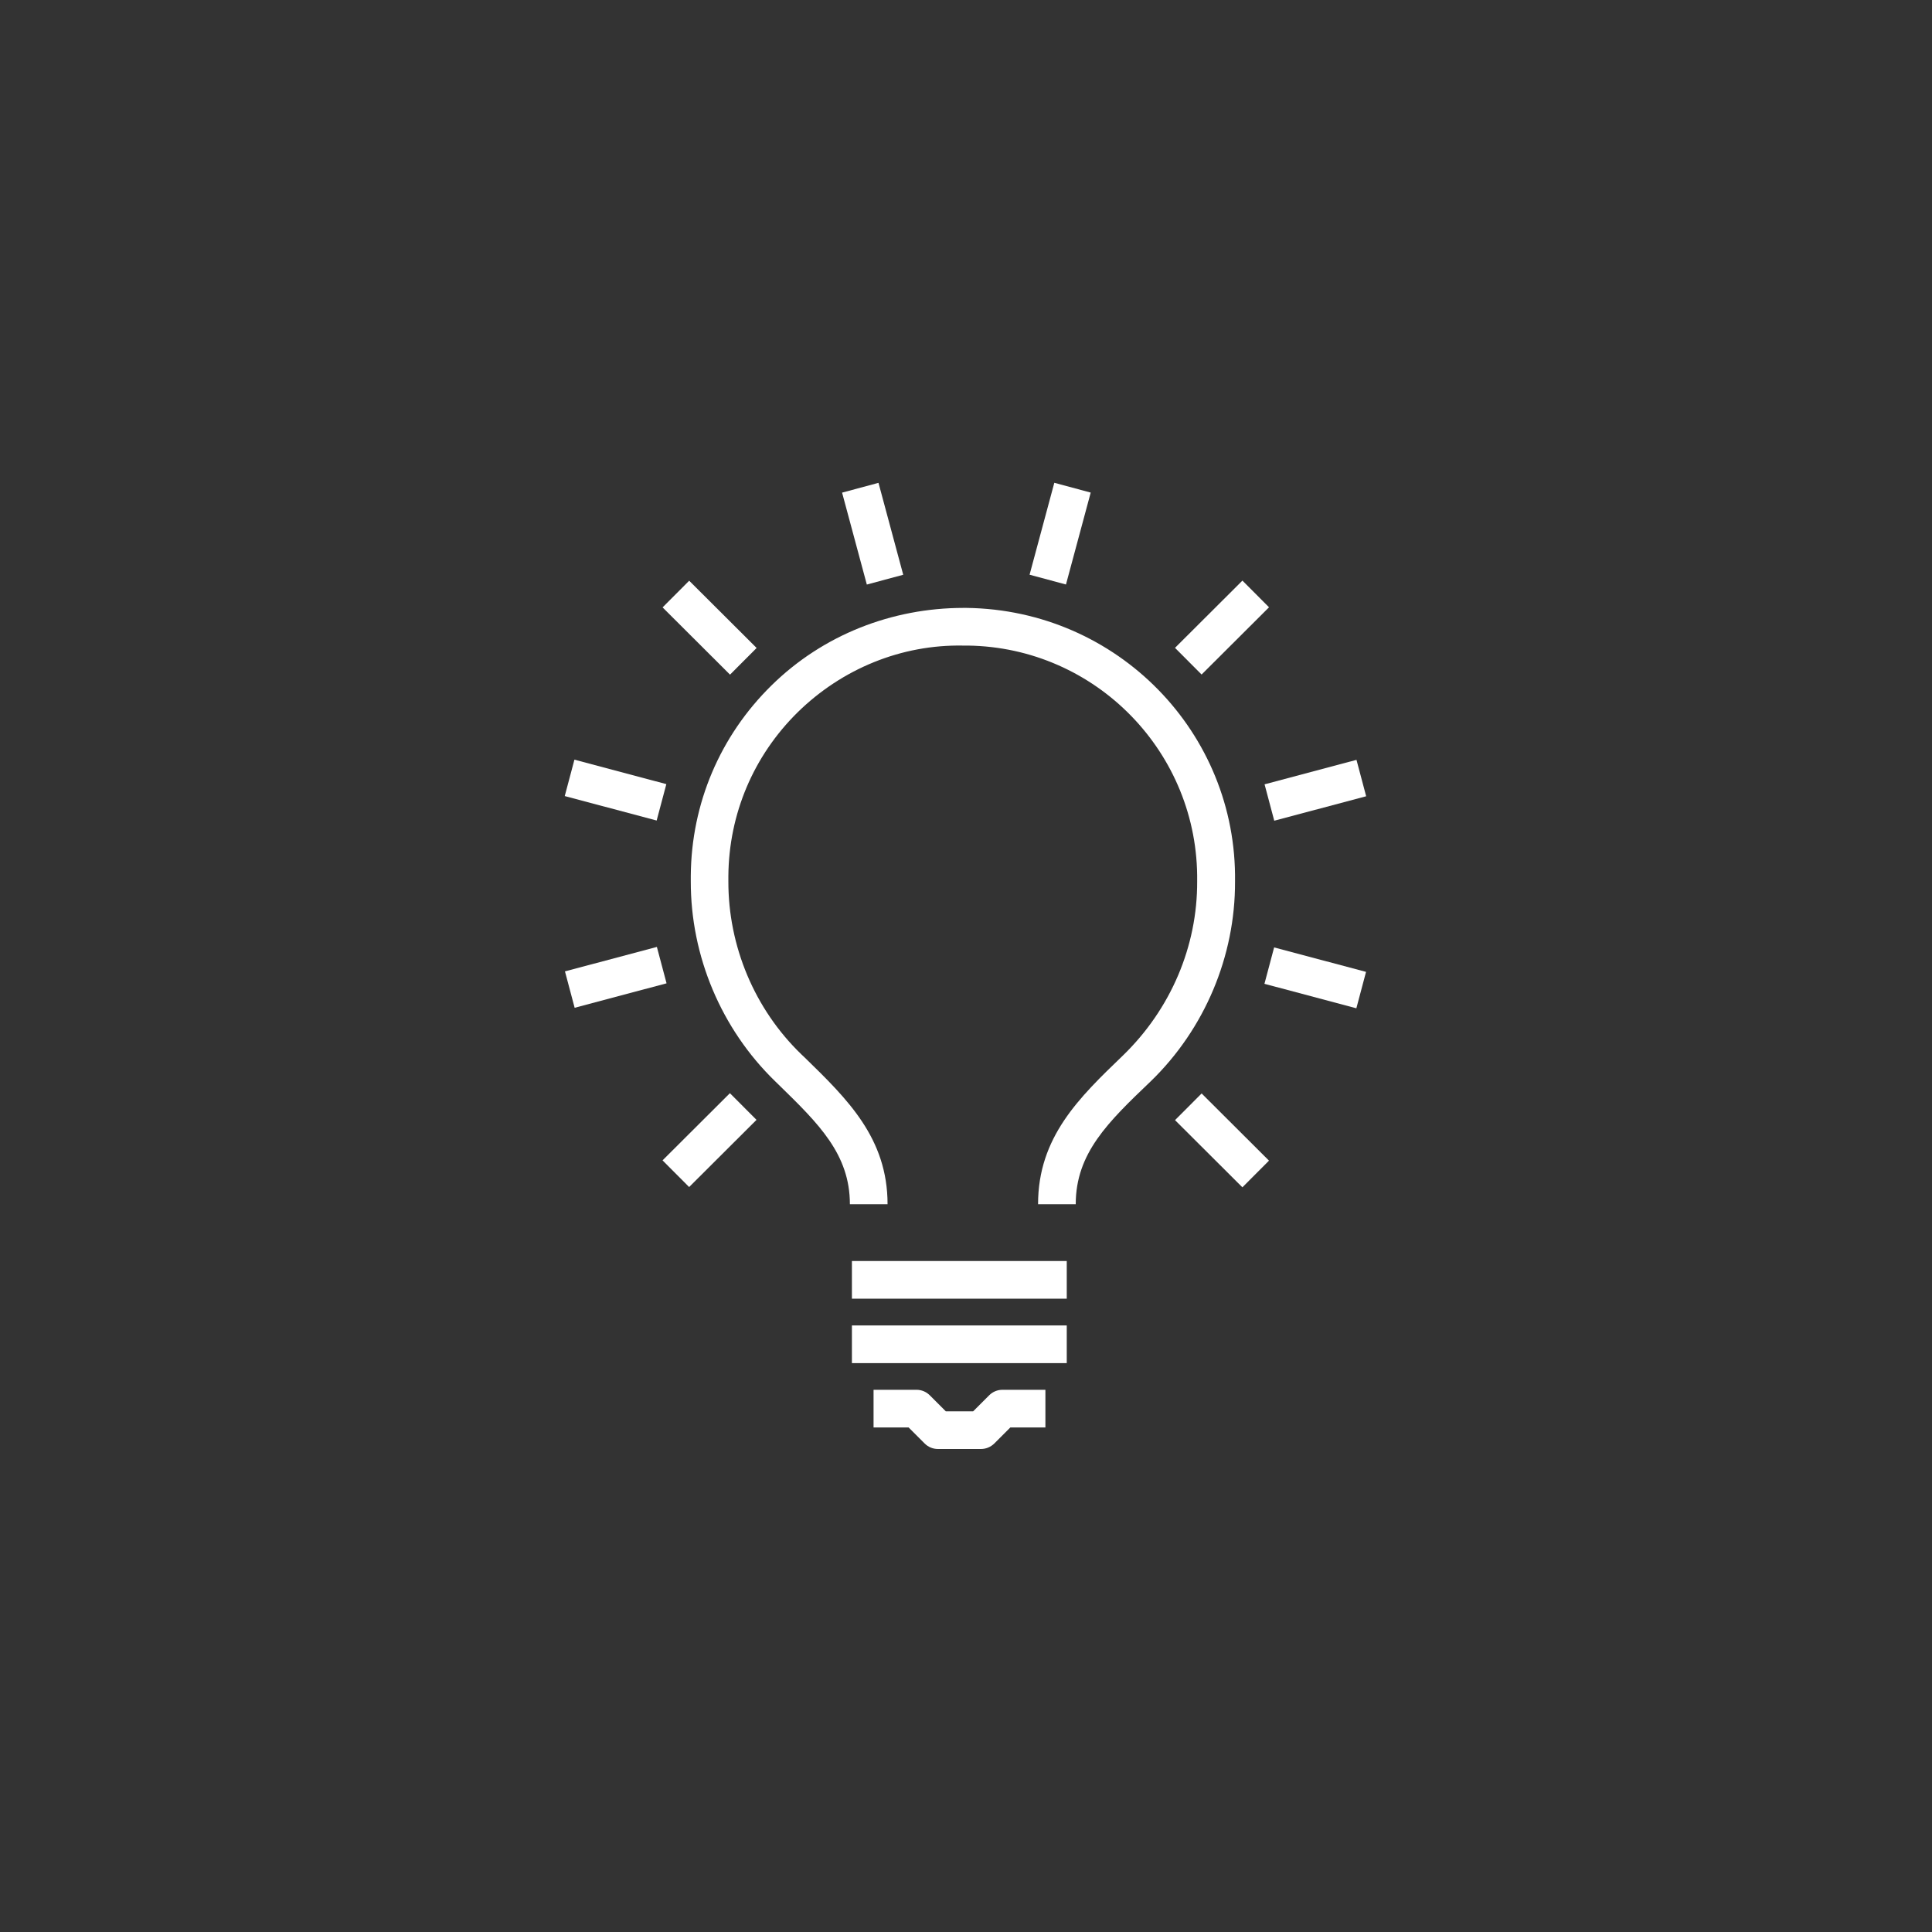
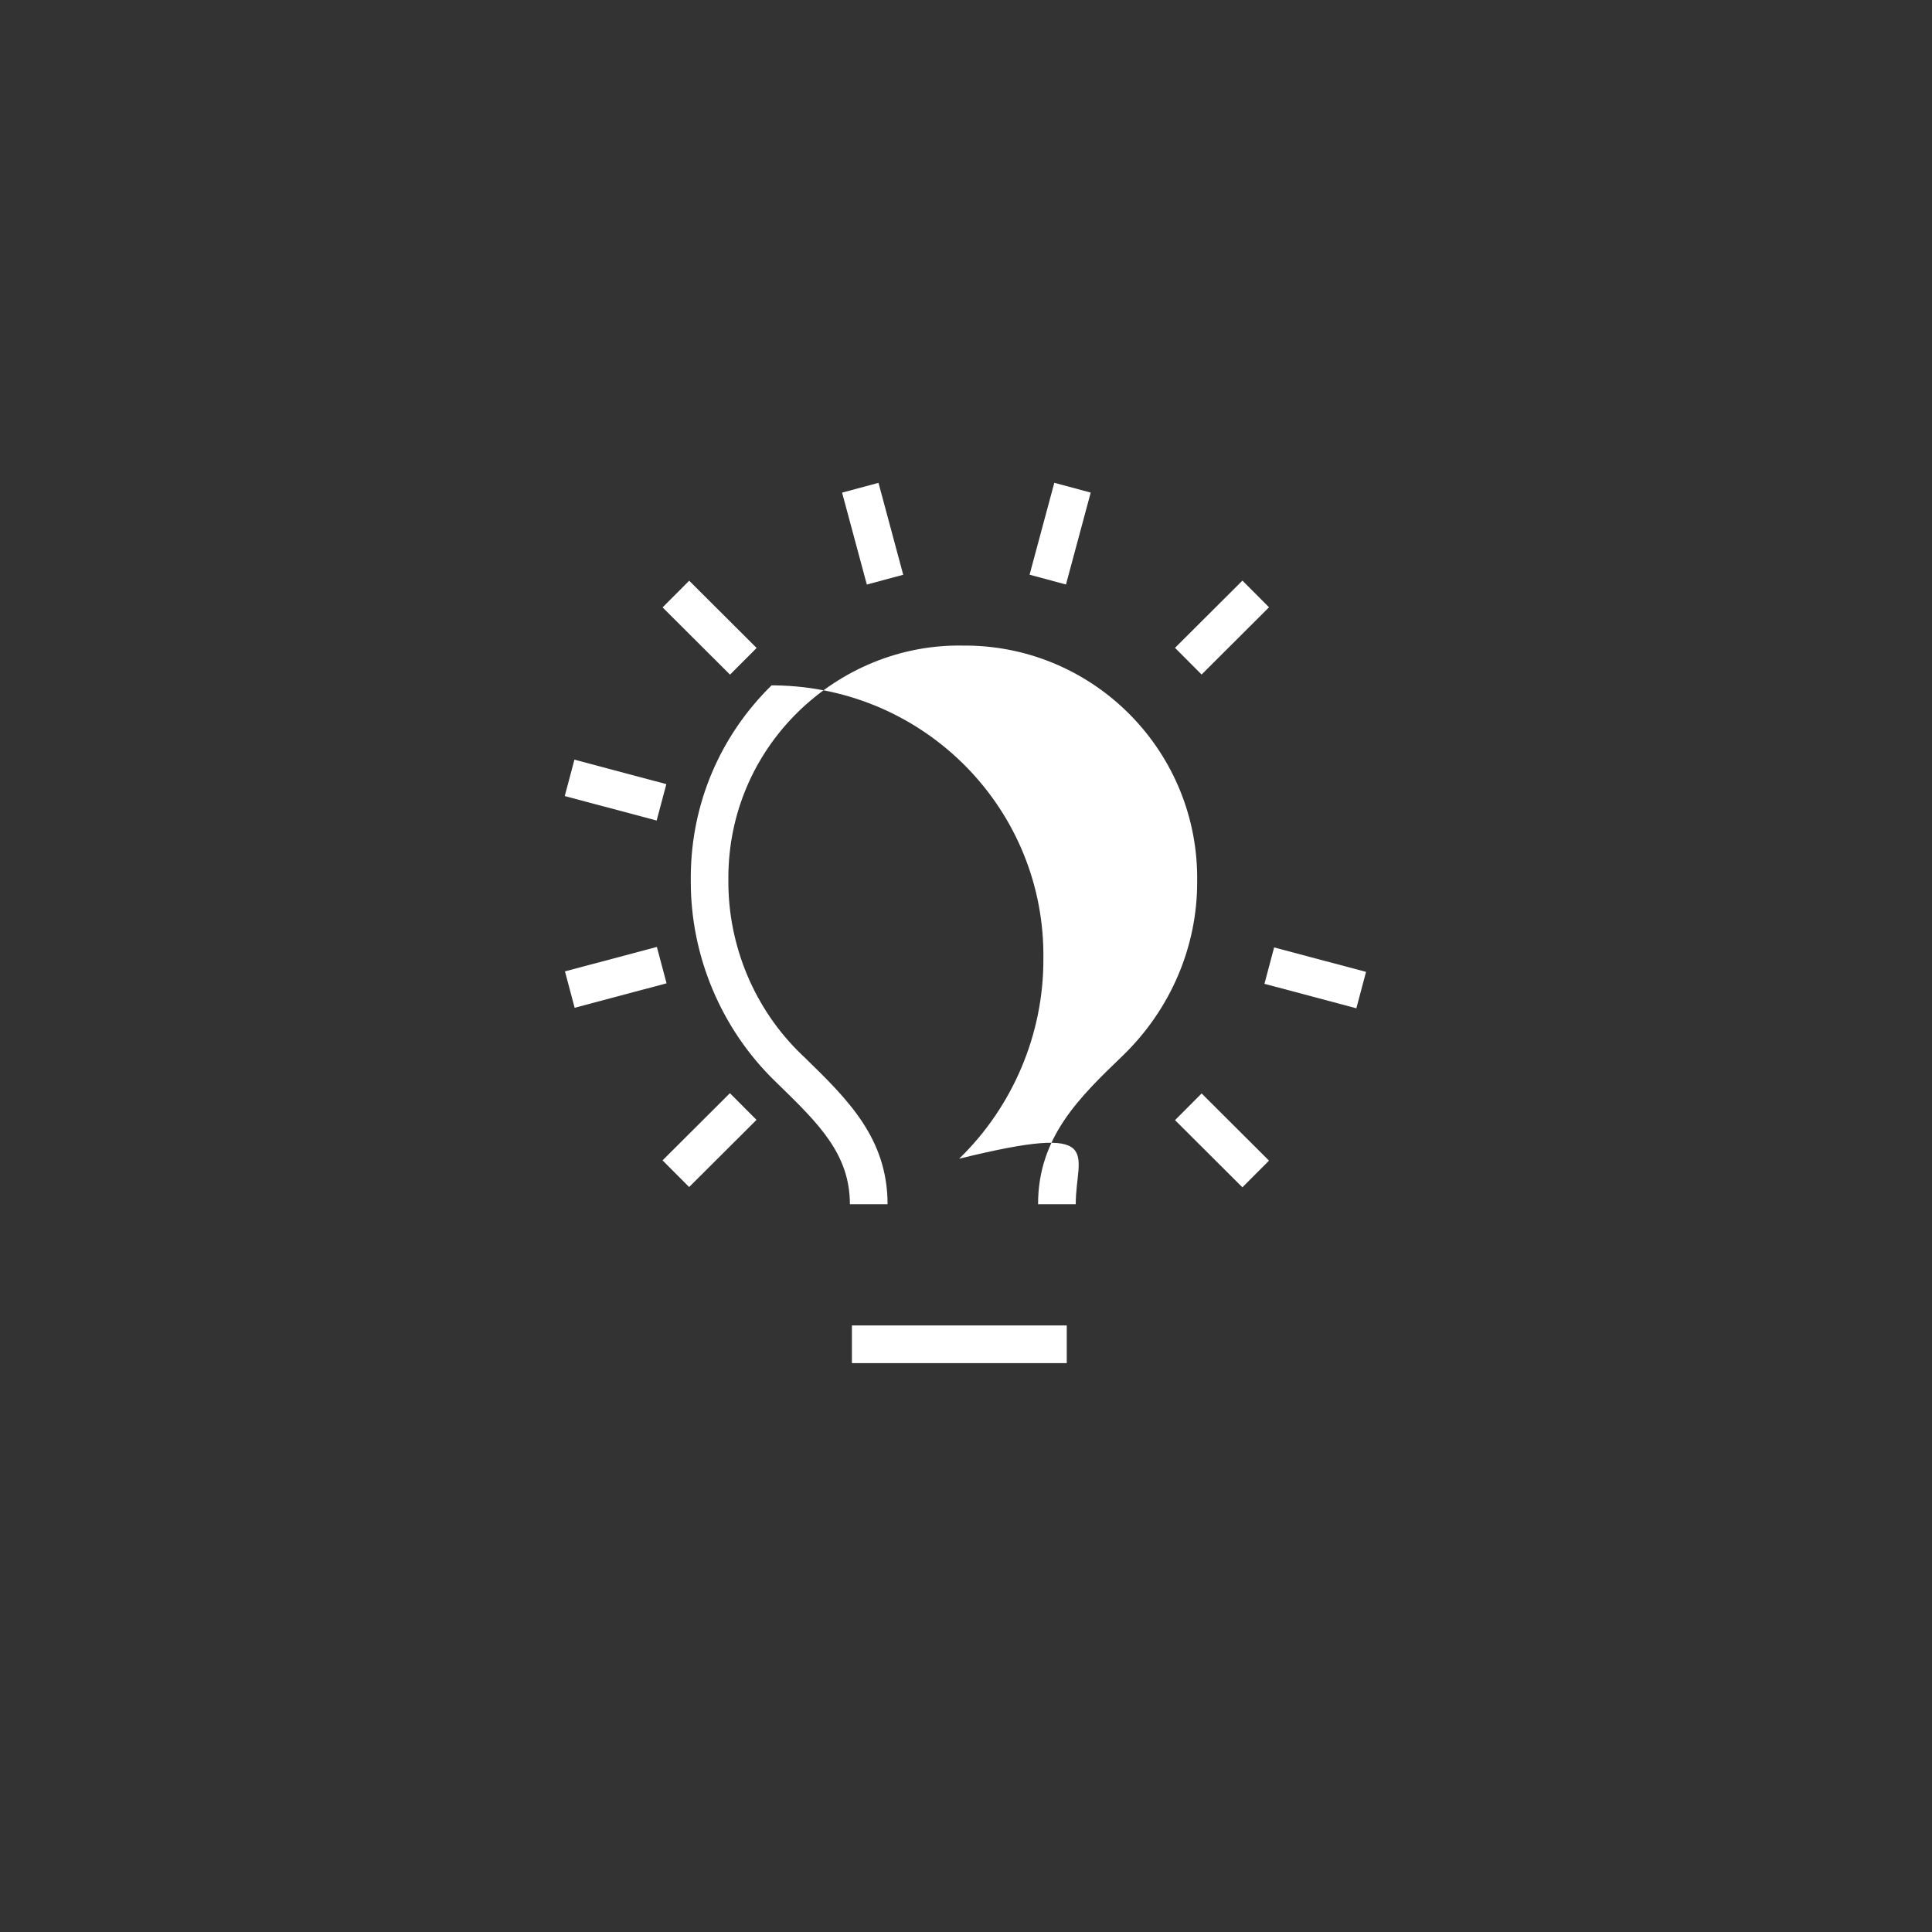
<svg xmlns="http://www.w3.org/2000/svg" version="1.1" id="Ebene_1" x="0px" y="0px" viewBox="0 0 200 200" style="enable-background:new 0 0 200 200;" xml:space="preserve">
  <rect x="0" y="0" width="200" height="200" fill="#333333" stroke="none" />
  <style type="text/css">
	.st0{fill:#FFFFFF;}
</style>
  <g>
-     <path class="st0" d="M111.36,124.66h-3.9c0-6.95,4.26-11.04,8.77-15.38c4.98-4.82,7.73-11.34,7.7-18.04   c0.18-13.3-10.47-24.23-23.74-24.41H99.7c-6.39-0.12-12.53,2.4-17.12,6.9C78,78.24,75.45,84.26,75.4,90.69v0.52   c-0.02,6.74,2.72,13.26,7.54,17.92l0.4,0.38c4.39,4.28,8.54,8.32,8.54,15.15h-3.9c0-5.19-3.25-8.35-7.36-12.36l-0.39-0.38   c-5.56-5.4-8.74-12.94-8.72-20.7v-0.58c0.06-7.46,3.03-14.46,8.36-19.69c5.33-5.24,12.47-8.01,19.84-8.02h0.36   c15.62,0.21,27.99,12.92,27.78,28.33c0.03,7.73-3.15,15.27-8.72,20.67C114.7,116.16,111.36,119.38,111.36,124.66z" />
-     <path class="st0" d="M101.54,150H97.1c-0.52,0-1.01-0.2-1.38-0.57l-1.66-1.66h-3.63v-3.9h4.44c0.52,0,1.01,0.2,1.38,0.57l1.66,1.66   h2.83l1.66-1.66c0.37-0.37,0.86-0.57,1.38-0.57h4.44v3.9h-3.63l-1.66,1.66C102.55,149.8,102.06,150,101.54,150z" />
-     <rect x="88.19" y="130.54" class="st0" width="22.24" height="3.9" />
+     <path class="st0" d="M111.36,124.66h-3.9c0-6.95,4.26-11.04,8.77-15.38c4.98-4.82,7.73-11.34,7.7-18.04   c0.18-13.3-10.47-24.23-23.74-24.41H99.7c-6.39-0.12-12.53,2.4-17.12,6.9C78,78.24,75.45,84.26,75.4,90.69v0.52   c-0.02,6.74,2.72,13.26,7.54,17.92l0.4,0.38c4.39,4.28,8.54,8.32,8.54,15.15h-3.9c0-5.19-3.25-8.35-7.36-12.36l-0.39-0.38   c-5.56-5.4-8.74-12.94-8.72-20.7v-0.58c0.06-7.46,3.03-14.46,8.36-19.69h0.36   c15.62,0.21,27.99,12.92,27.78,28.33c0.03,7.73-3.15,15.27-8.72,20.67C114.7,116.16,111.36,119.38,111.36,124.66z" />
    <rect x="88.19" y="137.21" class="st0" width="22.24" height="3.9" />
    <rect x="58.84" y="99.27" transform="matrix(0.966 -0.257 0.257 0.966 -23.867 19.784)" class="st0" width="9.85" height="3.9" />
    <rect x="68.54" y="116.09" transform="matrix(0.708 -0.706 0.706 0.708 -61.9 86.318)" class="st0" width="9.85" height="3.9" />
    <rect x="88.34" y="50.34" transform="matrix(0.966 -0.26 0.26 0.966 -11.252 25.337)" class="st0" width="3.9" height="9.85" />
    <rect x="71.52" y="60.05" transform="matrix(0.706 -0.708 0.708 0.706 -24.418 71.118)" class="st0" width="3.9" height="9.86" />
    <rect x="61.82" y="76.87" transform="matrix(0.257 -0.966 0.966 0.257 -31.682 122.371)" class="st0" width="3.9" height="9.85" />
-     <rect x="131.31" y="79.85" transform="matrix(0.966 -0.257 0.257 0.966 -16.459 37.804)" class="st0" width="9.85" height="3.9" />
    <rect x="134.28" y="96.3" transform="matrix(0.257 -0.966 0.966 0.257 3.359 206.81)" class="st0" width="3.9" height="9.85" />
    <rect x="124.58" y="113.11" transform="matrix(0.706 -0.708 0.708 0.706 -46.397 124.303)" class="st0" width="3.9" height="9.85" />
    <rect x="104.78" y="53.31" transform="matrix(0.26 -0.966 0.966 0.26 27.841 146.85)" class="st0" width="9.85" height="3.9" />
    <rect x="121.6" y="63.02" transform="matrix(0.708 -0.706 0.706 0.708 -8.95 108.297)" class="st0" width="9.86" height="3.9" />
  </g>
</svg>